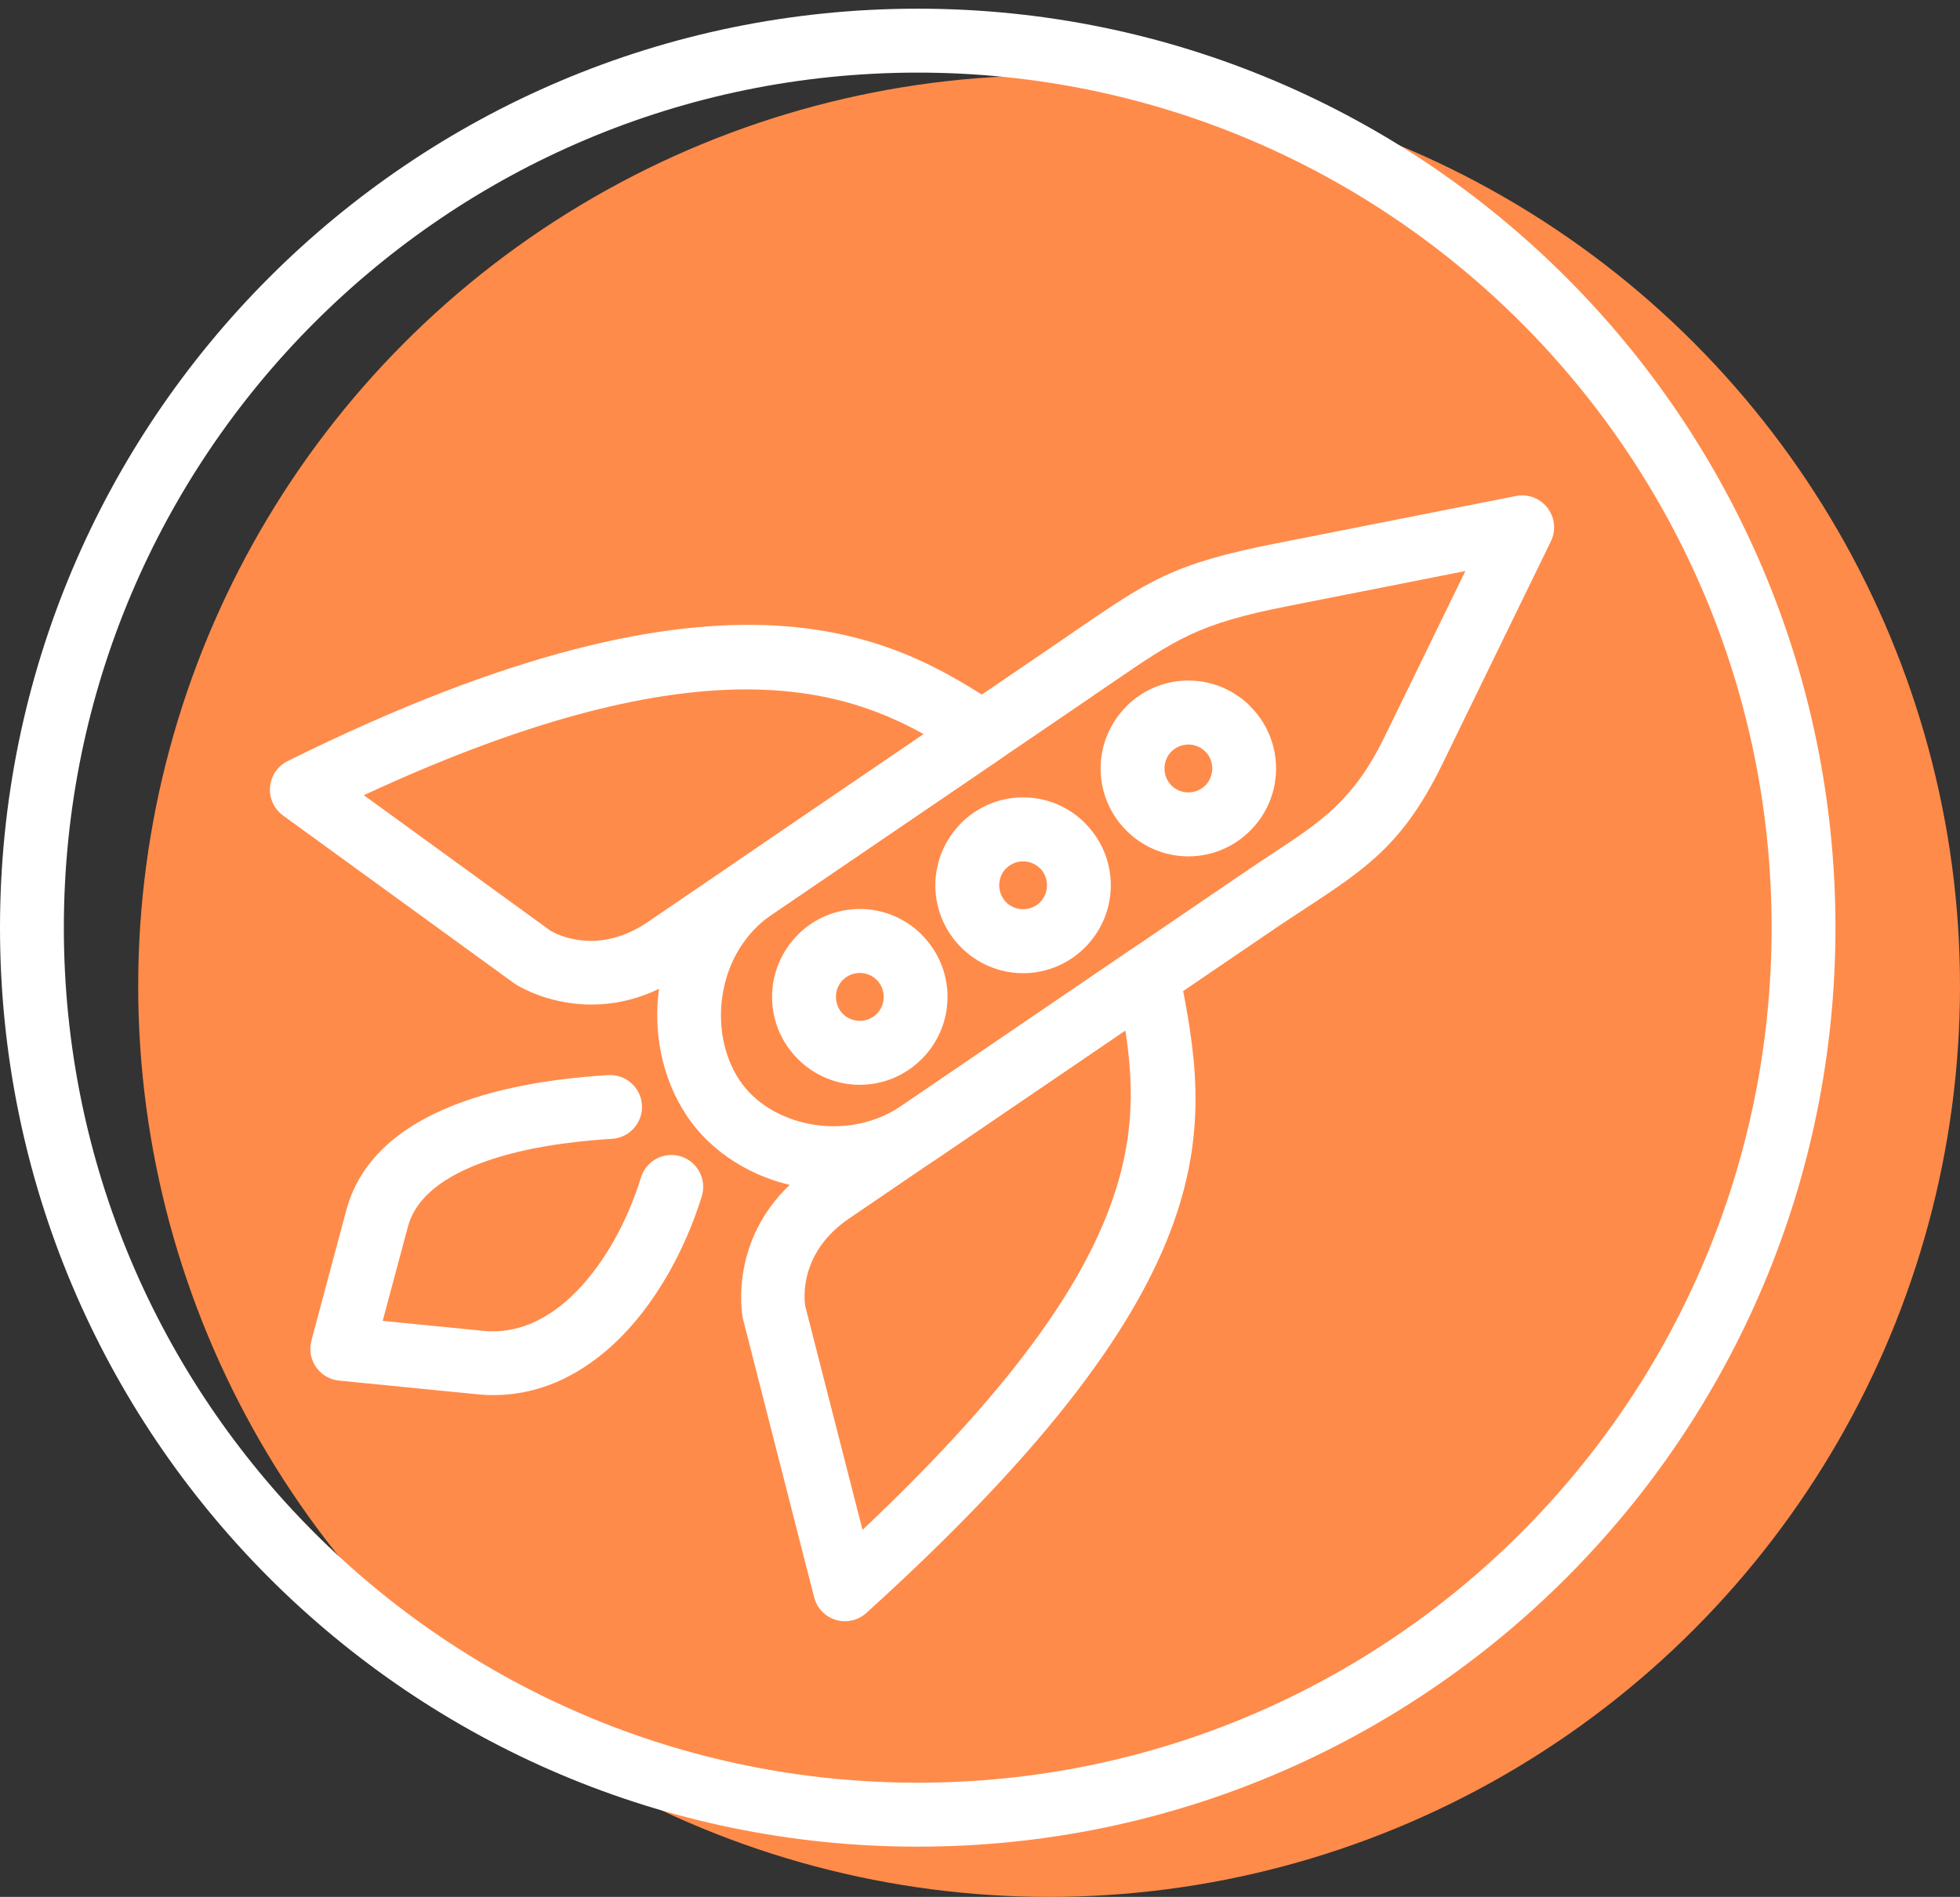
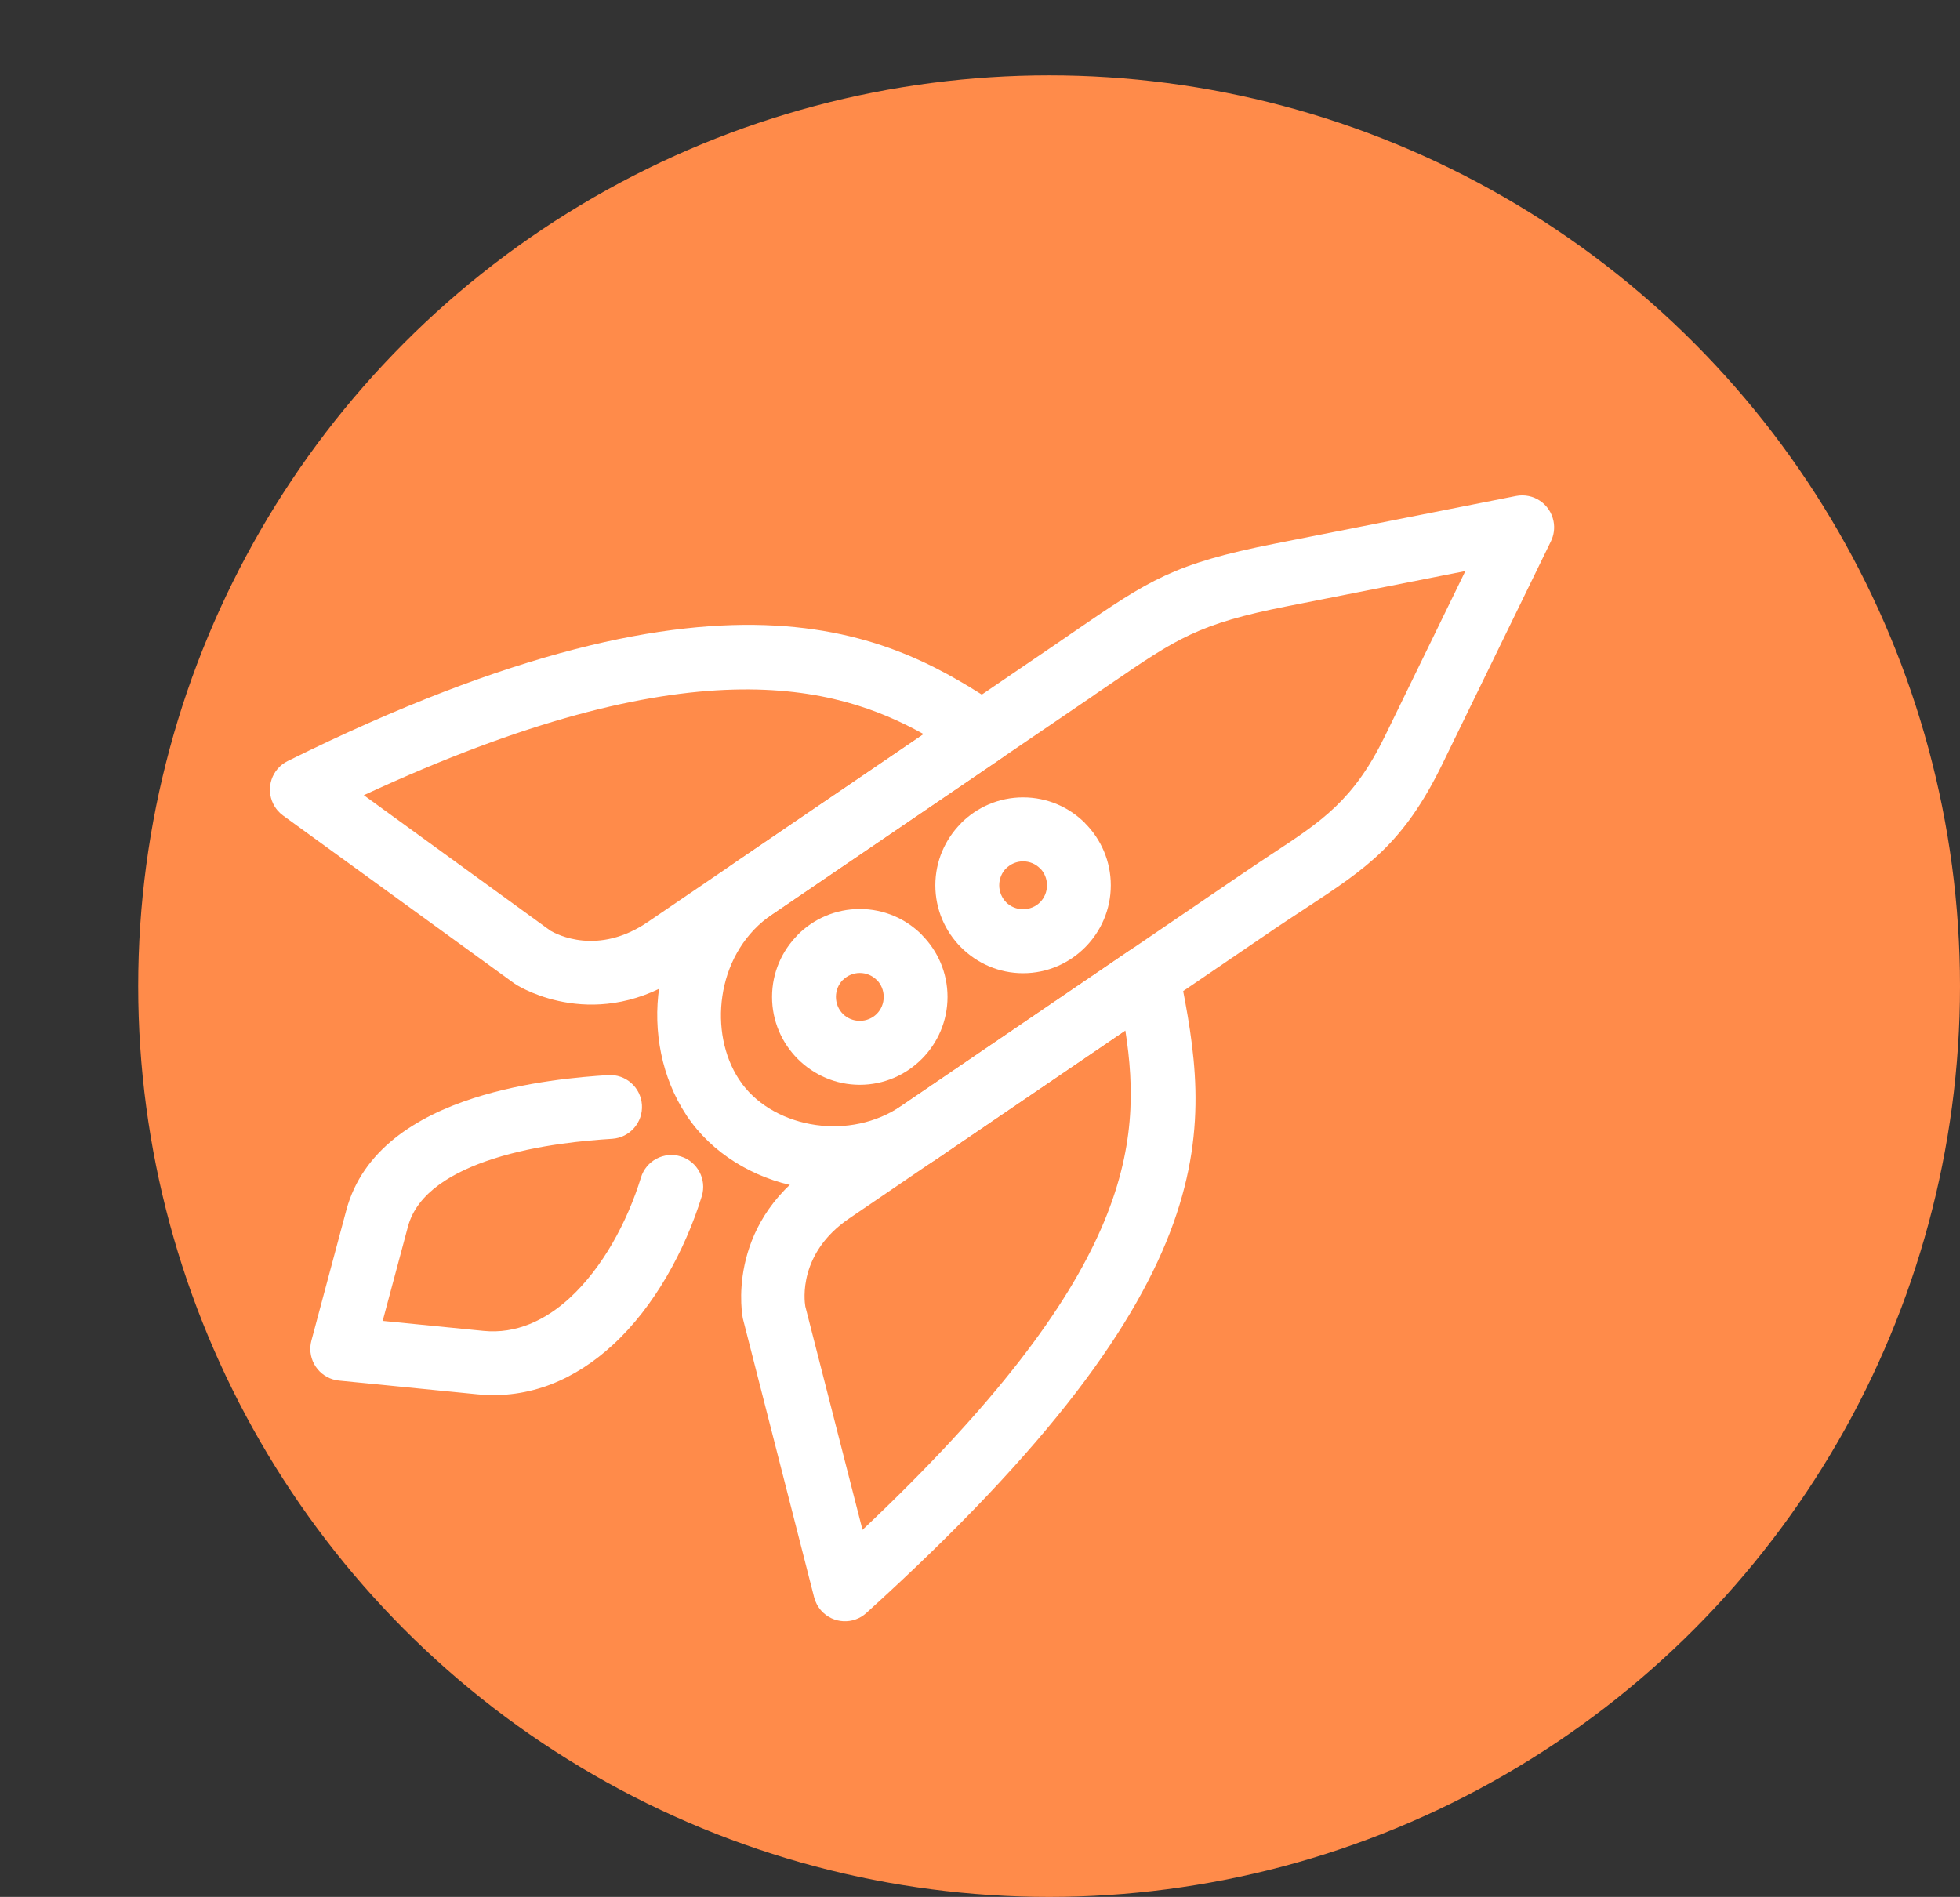
<svg xmlns="http://www.w3.org/2000/svg" width="156" height="151" viewBox="0 0 156 151" fill="none">
  <rect x="0" y="0" width="156" height="151" fill="#333333" stroke="none" />
  <circle cx="72.5" cy="72.5" r="72.5" transform="matrix(-1 0 0 1 156 6)" fill="#FF8B4A" />
-   <path d="M73.044 147C52.874 147 34.613 138.811 21.395 125.573C8.176 112.334 0 94.046 0 73.845C0 53.645 8.176 35.356 21.395 22.118C34.613 8.879 52.874 0.691 73.044 0.691C93.214 0.691 111.475 8.879 124.694 22.118C137.912 35.356 146.088 53.645 146.088 73.845C146.088 94.046 137.912 112.334 124.694 125.573C111.475 138.811 93.214 147 73.044 147ZM24.987 121.975C37.285 134.292 54.274 141.91 73.044 141.91C91.811 141.91 108.803 134.292 121.101 121.975C133.399 109.658 141.006 92.641 141.006 73.845C141.006 55.05 133.399 38.032 121.101 25.715C108.803 13.399 91.811 5.78 73.044 5.78C54.277 5.78 37.285 13.399 24.987 25.715C12.689 38.032 5.082 55.047 5.082 73.845C5.082 92.641 12.689 109.658 24.987 121.975Z" fill="white" />
  <path d="M58.597 68.604L84.205 51.163L85.566 50.226C91.458 46.192 93.388 44.871 101.475 43.274L120.67 39.482C122.046 39.214 123.378 40.112 123.648 41.491C123.758 42.056 123.672 42.612 123.439 43.09L114.798 60.825C111.699 67.186 108.746 69.126 103.958 72.275C102.988 72.913 101.942 73.599 101.478 73.916L74.616 92.213C71.432 94.379 67.701 95.073 64.248 94.587C60.579 94.07 57.186 92.21 55.049 89.364L54.703 88.886L54.6 88.723C52.686 85.813 51.952 82.113 52.474 78.557C53.006 74.927 54.842 71.411 58.054 68.992L58.597 68.604ZM87.053 55.355L61.437 72.8L61.09 73.05C59.032 74.599 57.847 76.9 57.495 79.292C57.149 81.648 57.603 84.059 58.809 85.91L59.097 86.32C60.409 88.066 62.567 89.219 64.942 89.553C67.237 89.876 69.699 89.427 71.776 88.014L98.638 69.717C99.965 68.814 100.589 68.404 101.176 68.015C105.238 65.345 107.742 63.701 110.231 58.593L116.631 45.457L102.448 48.259C95.378 49.656 93.663 50.83 88.424 54.414L87.05 55.347L87.053 55.355Z" fill="white" />
  <path d="M79.514 56.166L79.564 56.2C79.837 56.381 80.083 56.618 80.277 56.907C81.061 58.065 80.76 59.641 79.603 60.426L54.401 77.59C47.523 82.275 41.49 78.635 41.078 78.378L40.908 78.265L22.529 64.919C22.206 64.683 21.933 64.368 21.745 63.984C21.126 62.726 21.64 61.206 22.896 60.583C58.794 42.794 71.645 51.09 79.504 56.161L79.514 56.171V56.166ZM73.517 58.44C66.519 54.543 54.889 51.263 28.956 63.301L43.81 74.087C44.327 74.389 47.592 76.099 51.564 73.391L73.517 58.44Z" fill="white" />
  <path d="M93.858 77.249L93.907 77.506C96.228 89.44 98.52 101.633 68.949 128.402C67.913 129.339 66.311 129.26 65.375 128.223C65.089 127.905 64.898 127.538 64.798 127.149L59.124 104.953C59.119 104.932 57.627 97.649 64.743 92.801L89.945 75.637C91.102 74.851 92.675 75.153 93.459 76.311C93.656 76.603 93.784 76.923 93.85 77.249L93.858 77.246V77.249ZM68.65 121.781C90.019 101.612 90.992 91.176 89.568 82.023L67.583 96.995C63.527 99.758 64.017 103.527 64.096 103.991L68.648 121.781H68.65Z" fill="white" />
  <path d="M51.015 93.734C51.426 92.394 52.843 91.643 54.18 92.053C55.517 92.465 56.267 93.883 55.858 95.222C54.521 99.545 52.09 104.01 48.778 107.056C45.825 109.771 42.191 111.405 37.988 110.99L26.985 109.9C25.593 109.764 24.575 108.521 24.712 107.127C24.725 106.988 24.751 106.851 24.785 106.72L27.564 96.333C28.852 91.533 33.134 88.883 37.707 87.412C41.858 86.076 46.211 85.721 48.403 85.582C49.801 85.495 51.007 86.559 51.093 87.959C51.18 89.358 50.118 90.566 48.72 90.653C46.743 90.779 42.828 91.094 39.254 92.244C36.102 93.258 33.197 94.915 32.468 97.646L30.459 105.147L38.486 105.943C41.071 106.2 43.397 105.113 45.346 103.322C47.965 100.911 49.919 97.287 51.017 93.734H51.015Z" fill="white" />
-   <path d="M94.585 68.17C92.663 68.17 90.922 67.385 89.655 66.122L89.645 66.111C88.381 64.846 87.6 63.099 87.6 61.174C87.6 59.252 88.384 57.503 89.645 56.237V56.227C90.909 54.961 92.655 54.175 94.582 54.175C96.51 54.175 98.256 54.958 99.52 56.227V56.237C100.784 57.503 101.565 59.249 101.565 61.174C101.565 63.099 100.781 64.846 99.52 66.111L99.51 66.122C98.246 67.388 96.502 68.17 94.58 68.17H94.585ZM93.235 62.527C93.578 62.868 94.055 63.078 94.585 63.078C95.115 63.078 95.592 62.865 95.936 62.524C96.276 62.18 96.486 61.702 96.486 61.172C96.486 60.641 96.274 60.163 95.936 59.819L95.93 59.824C95.587 59.48 95.11 59.268 94.585 59.268C94.061 59.268 93.584 59.48 93.24 59.824L93.235 59.819C92.894 60.163 92.684 60.641 92.684 61.172C92.684 61.702 92.897 62.18 93.235 62.524V62.527Z" fill="white" />
  <path d="M81.431 77.47C79.509 77.47 77.768 76.684 76.501 75.421L76.491 75.411C75.227 74.145 74.445 72.398 74.445 70.474C74.445 68.551 75.229 66.802 76.491 65.536V65.526C77.754 64.26 79.501 63.475 81.428 63.475C83.356 63.475 85.102 64.257 86.366 65.526V65.536C87.63 66.802 88.411 68.549 88.411 70.474C88.411 72.398 87.627 74.145 86.366 75.411L86.355 75.421C85.091 76.687 83.348 77.47 81.426 77.47H81.431ZM80.08 71.826C80.424 72.167 80.901 72.377 81.431 72.377C81.961 72.377 82.438 72.165 82.781 71.823C83.122 71.479 83.332 71.001 83.332 70.471C83.332 69.94 83.12 69.462 82.781 69.118L82.776 69.124C82.433 68.78 81.955 68.567 81.431 68.567C80.906 68.567 80.429 68.78 80.086 69.124L80.08 69.118C79.74 69.462 79.53 69.94 79.53 70.471C79.53 71.001 79.742 71.479 80.08 71.823V71.826Z" fill="white" />
  <path d="M68.435 86.354C66.513 86.354 64.772 85.569 63.505 84.305L63.495 84.295C62.231 83.029 61.449 81.283 61.449 79.358C61.449 77.435 62.233 75.686 63.495 74.421V74.41C64.758 73.144 66.505 72.359 68.432 72.359C70.359 72.359 72.106 73.142 73.37 74.41V74.421C74.634 75.686 75.415 77.433 75.415 79.358C75.415 81.283 74.631 83.029 73.37 84.295L73.359 84.305C72.095 85.571 70.352 86.354 68.43 86.354H68.435ZM67.084 80.71C67.428 81.052 67.905 81.262 68.435 81.262C68.965 81.262 69.442 81.049 69.785 80.708C70.126 80.364 70.336 79.886 70.336 79.355C70.336 78.825 70.124 78.347 69.785 78.003L69.78 78.008C69.436 77.664 68.959 77.451 68.435 77.451C67.91 77.451 67.433 77.664 67.09 78.008L67.084 78.003C66.743 78.347 66.534 78.825 66.534 79.355C66.534 79.886 66.746 80.364 67.084 80.708V80.71Z" fill="white" />
</svg>